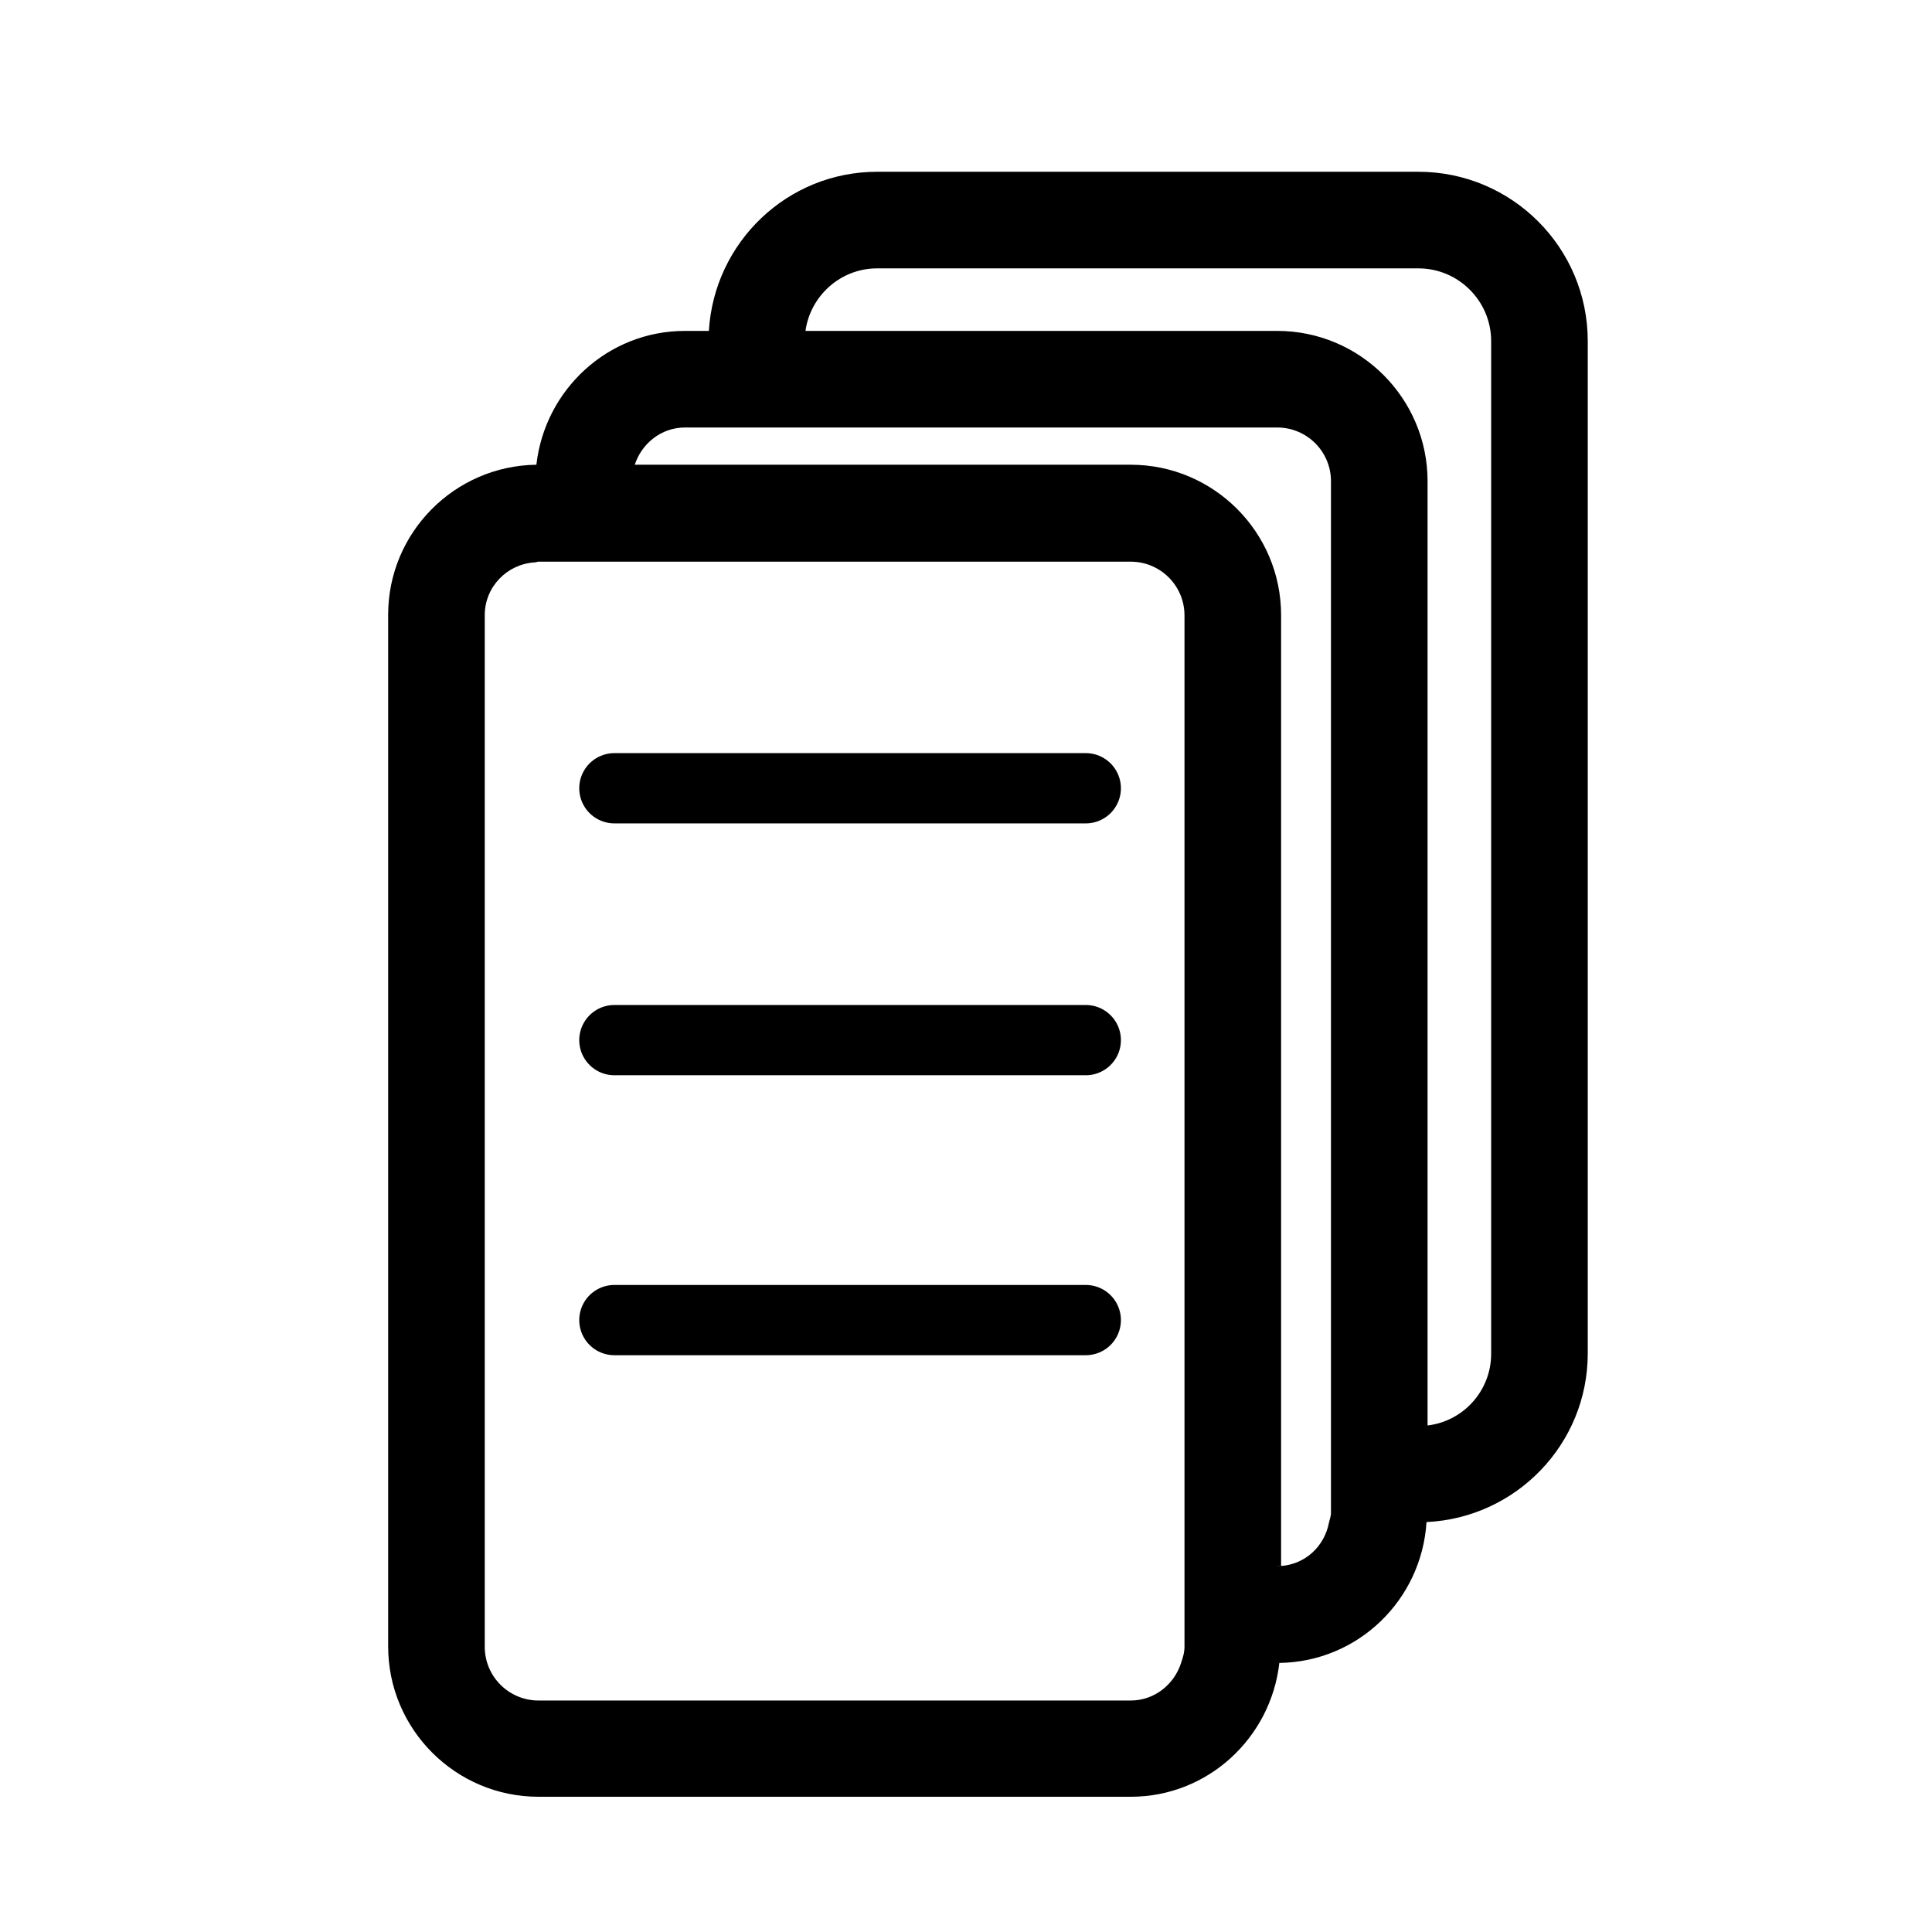
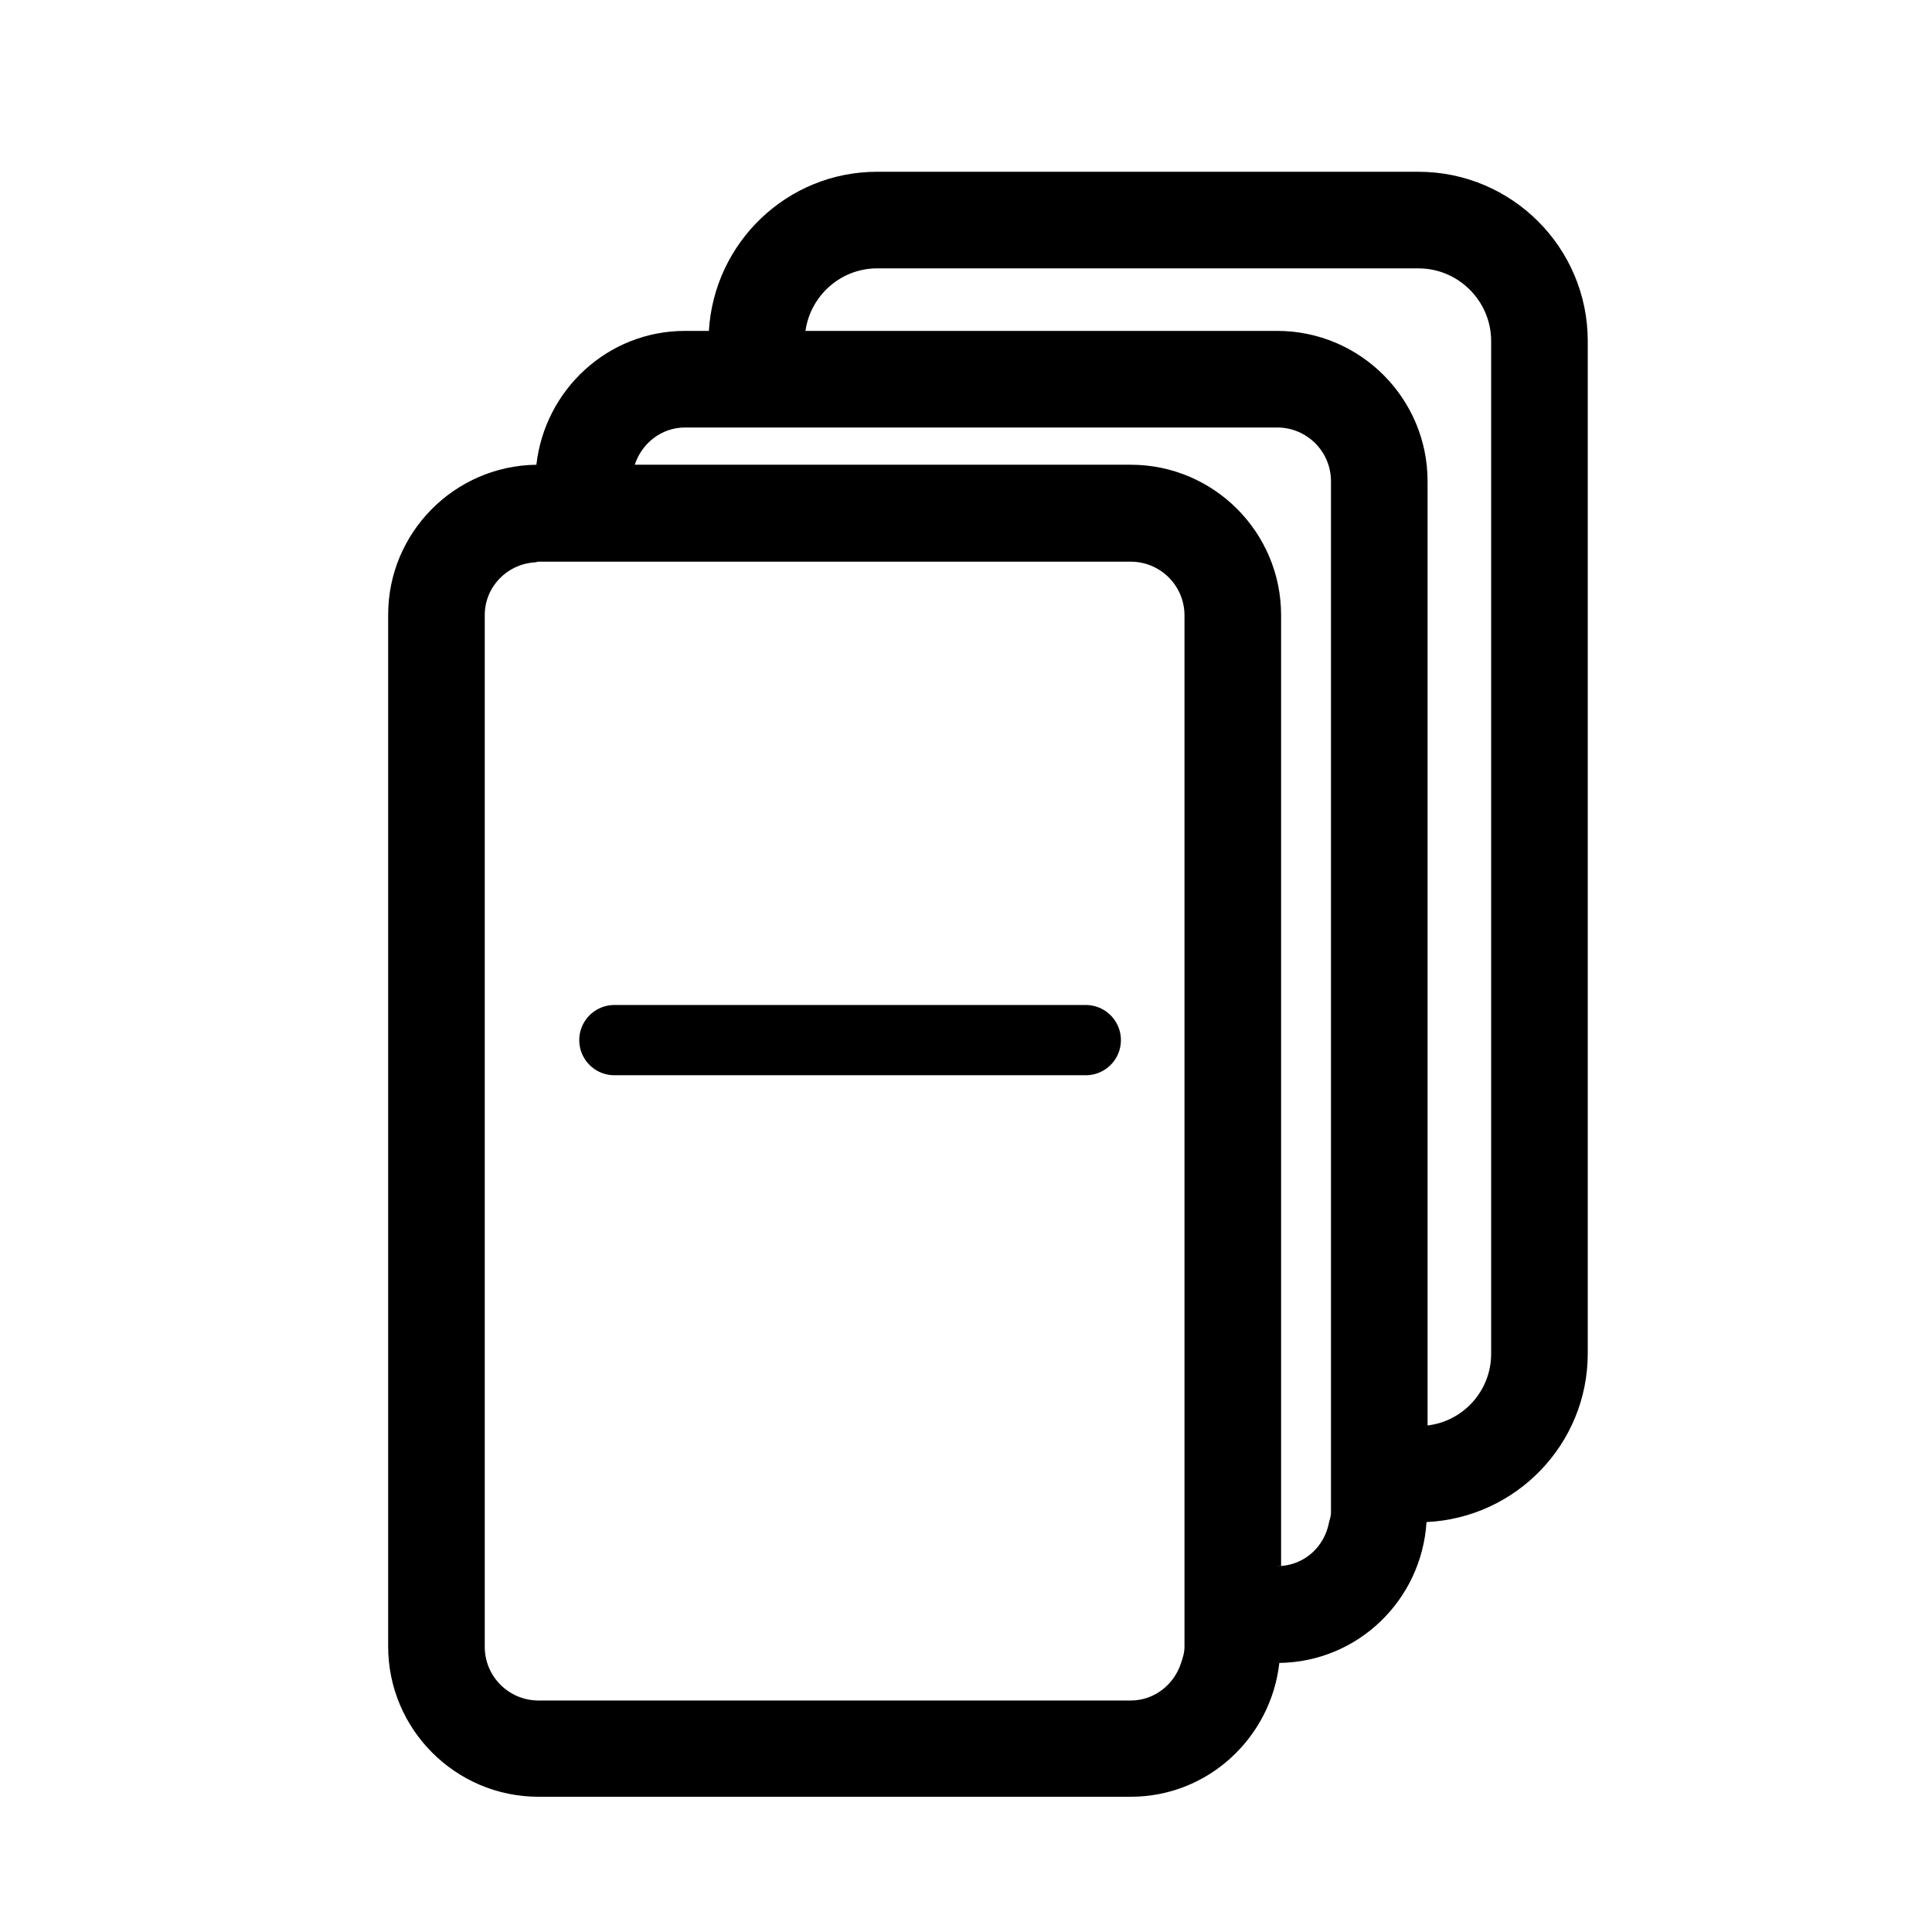
<svg xmlns="http://www.w3.org/2000/svg" id="Calque_1" viewBox="0 0 55 55">
  <defs>
    <style>.cls-1{fill:none;}.cls-2{stroke:#000;stroke-linecap:round;stroke-linejoin:round;stroke-width:2px;}</style>
  </defs>
  <path class="cls-1" d="M38.6,12.47v26.88c1.02-.13,1.81-.99,1.81-2.04V8.48c0-1.14-.93-2.07-2.07-2.07h-15.41c-1.04,0-1.9.78-2.04,1.78h13.43c2.36,0,4.28,1.92,4.28,4.28Z" />
  <path class="cls-1" d="M34.43,43.35c.69-.05,1.23-.56,1.36-1.22h-1.36v1.22Z" />
  <path d="M40.38,4.89h-15.41c-2.56,0-4.64,2.01-4.79,4.53h-.68c-2.2,0-3.99,1.68-4.23,3.81-2.33.03-4.22,1.93-4.22,4.27v29.37c0,2.36,1.92,4.28,4.28,4.28h16.86c2.2,0,3.99-1.68,4.23-3.81,2.24-.03,4.05-1.79,4.19-4.01,2.55-.12,4.59-2.22,4.59-4.8V9.71c0-2.66-2.16-4.82-4.82-4.82ZM33.72,46.88c0,.17-.05.32-.1.47-.2.61-.76,1.06-1.43,1.06H15.33c-.84,0-1.53-.68-1.53-1.53v-29.37c0-.8.63-1.45,1.42-1.5.04,0,.07-.02.11-.02h16.86c.84,0,1.53.68,1.53,1.53v25.85h0v1.24h0v2.28ZM37.89,40.61v2.46c0,.1-.04.19-.06.29-.13.66-.67,1.17-1.36,1.22-.04,0-.07.02-.11.02h0s.07-.02.11-.02v-1.22h0v-25.85c0-2.36-1.92-4.28-4.28-4.28h-14.12c.2-.61.76-1.06,1.43-1.06h16.86c.84,0,1.53.68,1.53,1.53v26.91ZM42.45,38.54c0,1.05-.79,1.92-1.81,2.04V13.7c0-2.36-1.92-4.28-4.28-4.28h-13.43c.14-1,1-1.78,2.04-1.78h15.41c1.14,0,2.07.93,2.07,2.07v28.83Z" />
-   <line class="cls-2" x1="17.49" y1="22.44" x2="30.91" y2="22.44" />
  <line class="cls-2" x1="17.49" y1="29.61" x2="30.91" y2="29.61" />
-   <line class="cls-2" x1="17.49" y1="37.58" x2="30.91" y2="37.58" />
</svg>